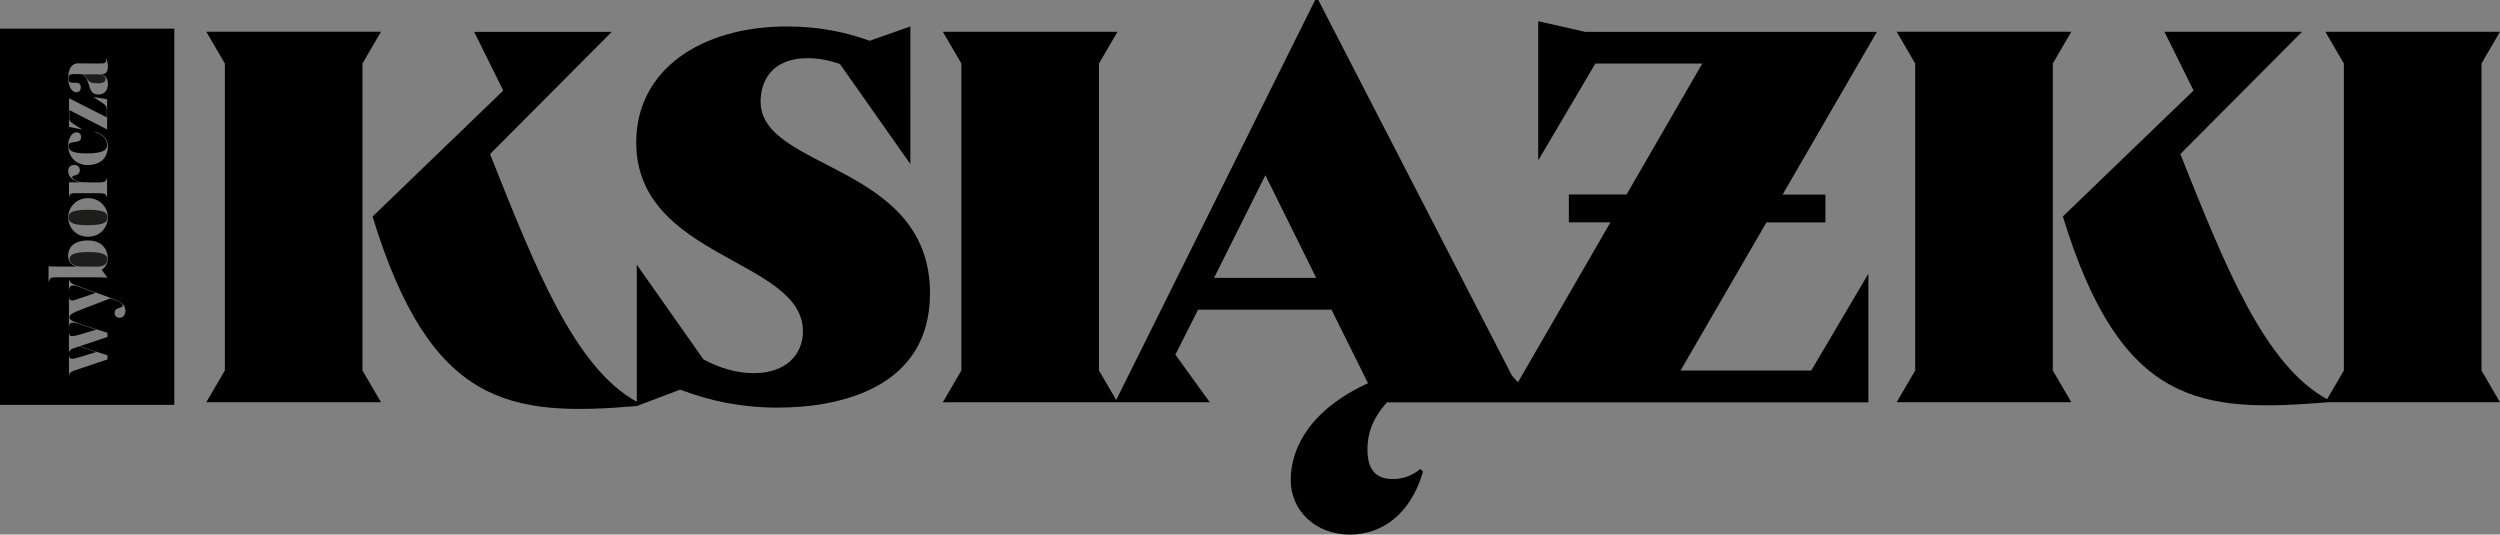
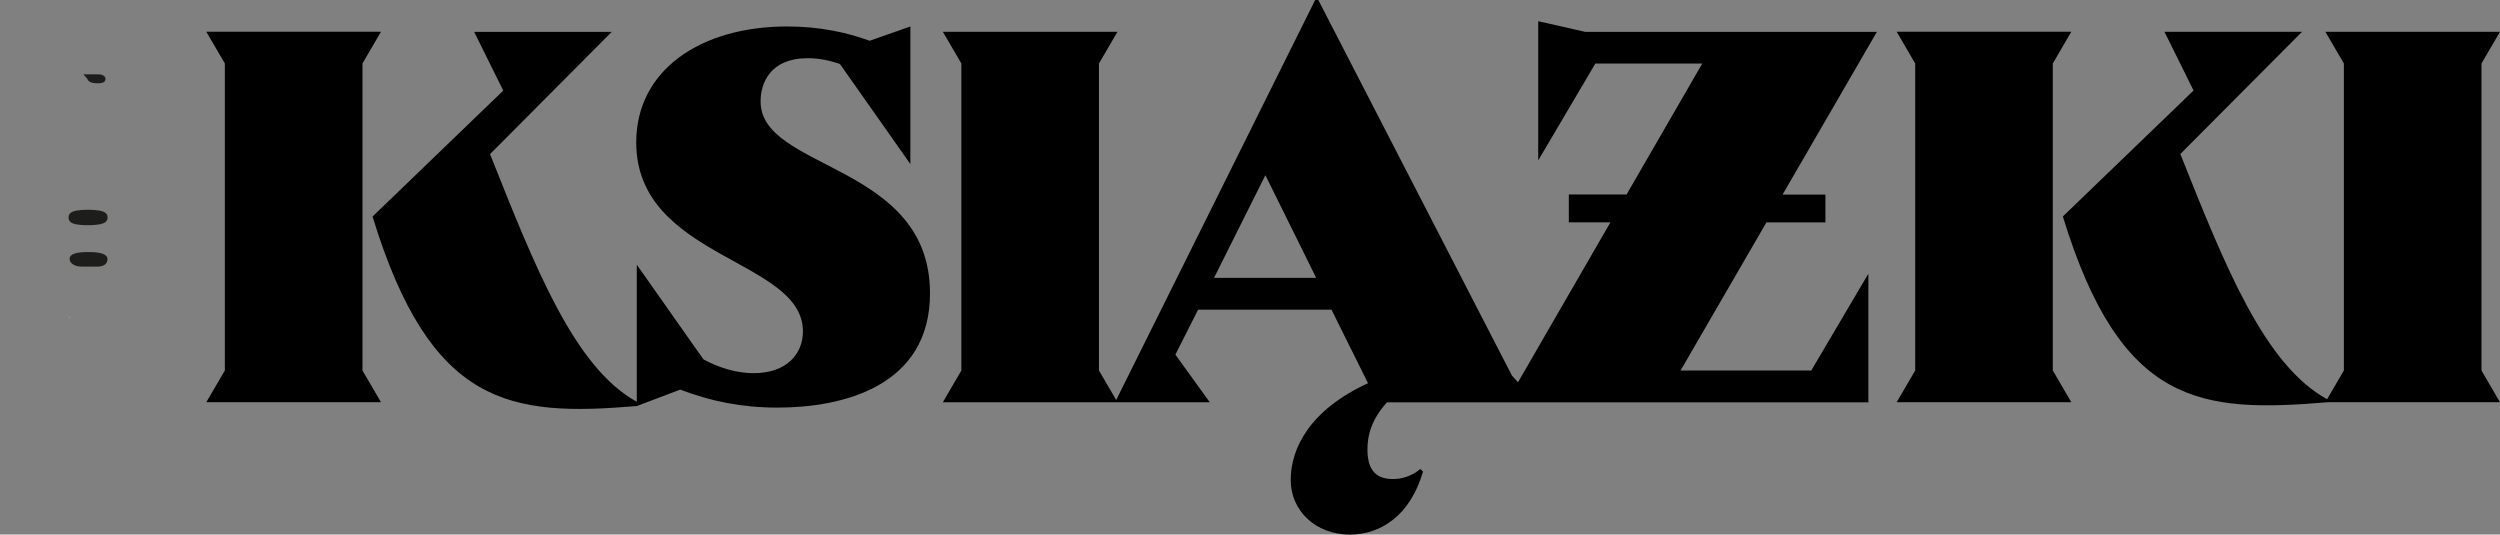
<svg xmlns="http://www.w3.org/2000/svg" id="Layer_2" data-name="Layer 2" viewBox="0 0 616.83 131.89">
  <rect x="0" y="0" width="616.83" height="131.89" fill="#808080" stroke="none" />
  <defs>
    <style>
      .cls-1 {
        fill: #fff;
      }

      .cls-2 {
        fill: #1d1d1b;
      }
    </style>
  </defs>
  <g id="Warstwa_1" data-name="Warstwa 1">
    <g>
      <polygon points="89.43 15.67 94 7.83 50.9 7.83 55.48 15.67 55.48 91.41 50.9 99.24 94 99.24 89.43 91.41 89.43 15.67" />
      <path d="M187.66,25.07c0-4.57,2.35-10.71,11.62-10.71,2.74,0,5.35,.52,7.97,1.44l17.37,24.68V6.53l-10.05,3.53c-5.75-2.09-12.41-3.53-20.37-3.53-21.28,0-37.22,10.71-37.22,28.6,0,28.73,41.13,28.73,41.13,46.62,0,5.61-4.05,10.32-12.14,10.32-4.31,0-8.49-1.31-12.4-3.39l-16.45-23.37v33.82c-15.41-8.48-25.04-33.04-36.21-61.11l30.03-30.16h-33.95l7.18,14.49-32.25,31.08c14.36,46.88,33.87,49.41,65.22,46.75h0s10.68-4.05,10.68-4.05c7.57,2.87,15.15,4.44,24.03,4.44,16.06,0,37.61-5.22,37.61-28.21,0-32.12-41.79-30.29-41.79-47.27Z" />
      <polygon points="506.49 15.67 511.06 7.83 467.97 7.83 472.54 15.67 472.54 91.41 467.97 99.24 511.06 99.24 506.49 91.41 506.49 15.67" />
      <path d="M612.26,91.41V15.67l4.57-7.83h-43.09l4.57,7.83V91.41l-4.14,7.09c-15.41-8.47-25.03-32.43-36.21-60.5l30.03-30.16h-33.95l7.18,14.49-32.25,31.08c14.36,46.88,34.08,48.44,65.42,45.83h0s42.43,0,42.43,0l-4.57-7.84Z" />
      <path d="M391.02,7.84l-11.49-2.61V39.57l14.1-23.9h26.38l-18.68,32.31h-14.25v6.87h10.27l-22.81,39.46-1.48-1.61L325.27,0h-.78l-49.09,98.69-4.25-7.28V15.67l4.57-7.83h-43.09l4.57,7.83V91.41l-4.57,7.84h42.49s23.37,0,23.37,0l-8.49-11.75,5.61-11.1h32.91l9.01,18.15c-14.23,6.53-19.07,15.93-19.07,23.9,0,7.44,6.01,13.45,14.62,13.45,7.57,0,14.89-4.7,18.02-15.54l-.65-.65c-2.22,1.83-4.57,2.48-6.79,2.48-3.4,0-6.27-1.44-6.27-7.31,0-3.79,1.18-7.57,4.83-11.62h29.45s89.32,0,89.32,0v-31.73l-14.1,23.9h-32.25l21.19-36.55h14.56v-6.87h-10.57l23.27-40.15h-72.08Zm-91.48,60.72l12.67-25.33,12.54,25.33h-25.2Z" />
    </g>
    <path class="cls-1" d="M17.02,78.14v.3h.04s.02-.09,.03-.14c-.01-.05-.02-.11-.03-.16h-.04Z" />
    <g>
-       <path class="cls-2" d="M21.47,19.38c.28,.5,.48,.72,.8,.87,.41,.22,1.2,.3,1.89,.3,1.33,0,1.87-.39,1.87-1.07,0-.15-.02-.3-.11-.46-.22-.35-.8-.67-1.43-.67l-3.91-.02c.41,.24,.63,.59,.89,1.04Z" />
+       <path class="cls-2" d="M21.47,19.38c.28,.5,.48,.72,.8,.87,.41,.22,1.2,.3,1.89,.3,1.33,0,1.87-.39,1.87-1.07,0-.15-.02-.3-.11-.46-.22-.35-.8-.67-1.43-.67l-3.91-.02Z" />
      <path class="cls-2" d="M26.52,63.99c0-1.28-1.57-1.8-4.72-1.8s-4.63,.52-4.63,1.7c0,.48,.28,.98,.85,1.35,.63,.39,1.26,.54,2.41,.54h3.07c.96,0,1.54,0,2.13-.35,.59-.28,.89-.87,.89-1.43Z" />
-       <path d="M0,7.08V99.89H43.01V7.08H0ZM25.34,25.44l-2.26-1.47v-.04l3.35,.56v7.43h-.04l-9.26-4.76h-.02v2.02c0,.65,.28,.89,.76,1.22l2.33,1.5v.06l-3.17-.65v-7.02h.09l9.19,4.65h.04v-1.74c0-1.02-.35-1.33-1-1.76Zm-7.61,7.75c.39-.37,.74-.54,1.2-.54,.74,0,1.09,.61,1.09,1.11,0,.87-.54,1.2-1.46,1.26-1.33,.15-1.65,.35-1.65,1.04,0,.3,.13,.76,.54,1.09,.63,.46,1.91,.7,3.89,.7,2.13,0,3.48-.24,4.26-.67,.65-.37,.8-.89,.8-1.43,0-1.83-1.59-2.78-3.02-3.15l.04-.09c1.7,.41,3.2,1.54,3.2,3.57,0,1.43-.5,2.61-1.24,3.32-.91,.87-2.2,1.33-3.76,1.33-3.09,0-4.8-2.39-4.8-4.76,0-1.33,.46-2.35,.91-2.76Zm1.63-17.55c.72,0,3.72,.02,5.06,.02,.98,0,1.35-.02,1.54-.2,.15-.13,.22-.28,.22-.5s-.04-.39-.15-.59h.07c.22,.24,.52,1.02,.52,2.04,0,.7-.13,1.17-.41,1.48-.2,.24-.63,.43-1.26,.41v.02c1.09,.19,1.67,1.15,1.67,2.46,0,1.37-.74,2.54-2.39,2.54-.74,0-1.2-.28-1.52-.61-.52-.59-.69-1.57-.98-2.37-.52-1.57-1.07-2.04-1.8-2.04-.46,0-1.3-.02-1.65-.02-1.15,0-1.37,.28-1.37,1.11,0,.54,.15,.8,.46,.93,.28,.13,.76,.09,1.43,.09,.74,0,1.13,.41,1.13,1.2,0,.67-.35,1.15-1.04,1.15-.37,0-.7-.15-.96-.35-.67-.52-1.11-1.91-1.11-3.09,0-2.15,.72-3.7,2.54-3.7Zm-1.04,25.06c.83,0,1.37,.52,1.37,1.28,0,.7-.48,1.13-1.13,1.28-.48,.15-.74,.13-.74,.46,0,.35,.96,1.11,2.41,1.24,.22,.02,1.22,.04,1.76,.04h1.89c.54,0,1.15,.02,1.5-.07,.57-.09,.65-.22,.8-.54,.11-.15,.15-.28,.2-.5h.04v4.83h-.04c-.02-.13-.04-.22-.11-.35-.15-.39-.26-.52-.76-.61-.39-.11-1.26-.09-1.89-.09h-4c-.39,0-1.35-.02-1.69,.02-.39,.07-.52,.17-.65,.33-.17,.2-.2,.41-.22,.57h-.04v-3.5c0-.11,.04-.11,.11-.11,.22,0,2.24,.02,2.54,.02v-.02c-1.09-.22-1.87-.8-2.17-1.15-.33-.35-.67-.85-.67-1.61s.39-1.52,1.5-1.52Zm8.3,12.95c0,2.37-1.83,4.76-4.91,4.76s-4.89-2.41-4.89-4.76,1.83-4.76,4.89-4.76,4.91,2.41,4.91,4.76Zm-13.57,14.79c-.41,.06-.63,.24-.76,.46-.13,.2-.2,.41-.24,.61h-.07v-3.65c0-.13,0-.15,.17-.15,.41,0,1.68,.07,2.61,.07h4.09v-.04c-1.41-.41-2.04-1.43-2.04-2.65,0-1.87,1.19-3.76,4.91-3.76,3.5,0,4.89,2.2,4.89,4.59,0,1.04-.59,2-1.5,2.67v.02l1.37,1.85v.04c-.63-.04-1.3-.07-1.91-.07H13.86c-.26,0-.63,0-.81,.02Zm16.36,9.96c-.63,0-1.13-.46-1.13-1.17,0-.63,.3-.98,.91-1.17,.65-.22,1.07-.33,1.07-.65,0-.39-.5-.87-2-1.43l-.79-.28c-.17-.07-.28-.07-.41-.02l-7.46,2.87c-.83,.3-1.35,.57-1.63,.74-.33,.17-.57,.35-.72,.59-.08,.13-.13,.29-.16,.43,.02,.09,.05,.18,.12,.29,.09,.17,.22,.33,.5,.5,.35,.2,.87,.43,1.74,.72l7.06,2.3v1.02l-6.87,2.3,6.87,2.22v1.02l-6.78,2.28c-1.37,.46-2.11,.65-2.46,1.09-.13,.15-.19,.28-.22,.54h-.04v-4.85h.04c.02,.3,.07,.46,.2,.61,.11,.11,.28,.17,.52,.17,.37,0,.7-.07,1.3-.24l4.67-1.41v-.02l-4.26-1.37c-.3,.09-1.3,.43-1.43,.5-.39,.15-.63,.3-.8,.5-.15,.15-.17,.3-.2,.43h-.04v-4.78h.04c.02,.17,.04,.41,.15,.57,.11,.2,.28,.24,.61,.24,.39,0,.89-.11,1.63-.33l4.3-1.26v-.02l-4.22-1.39c-.74-.24-1.24-.33-1.63-.33-.37,0-.52,.11-.67,.33-.11,.17-.15,.37-.17,.54h-.04v-2.05h0v-5.06h.04c.02,.19,.07,.37,.17,.52,.13,.17,.35,.26,.61,.26,.35,0,.65-.13,1.35-.37l4.39-1.5v-.02l-4.26-1.54c-.5-.2-.87-.28-1.28-.28-.44,0-.67,.22-.83,.46-.09,.17-.13,.3-.15,.5h-.04v-2.48h.04c.07,.5,.35,.8,.74,1.04,.24,.15,.61,.33,1.37,.59,2.48,.91,7.7,2.78,8.89,3.24,.76,.28,1.54,.67,2.09,1.11,.54,.46,.8,1.09,.8,1.78,0,.98-.52,1.74-1.54,1.74Z" />
      <path class="cls-2" d="M17.41,52.53c-.41,.33-.5,.74-.5,1.13,0,.37,.13,.8,.48,1.11,.61,.57,2.22,.8,4.33,.8s3.67-.26,4.3-.78c.41-.35,.52-.76,.52-1.13,0-.39-.09-.78-.5-1.13-.63-.52-2.19-.78-4.32-.78s-3.67,.24-4.3,.78Z" />
    </g>
  </g>
</svg>